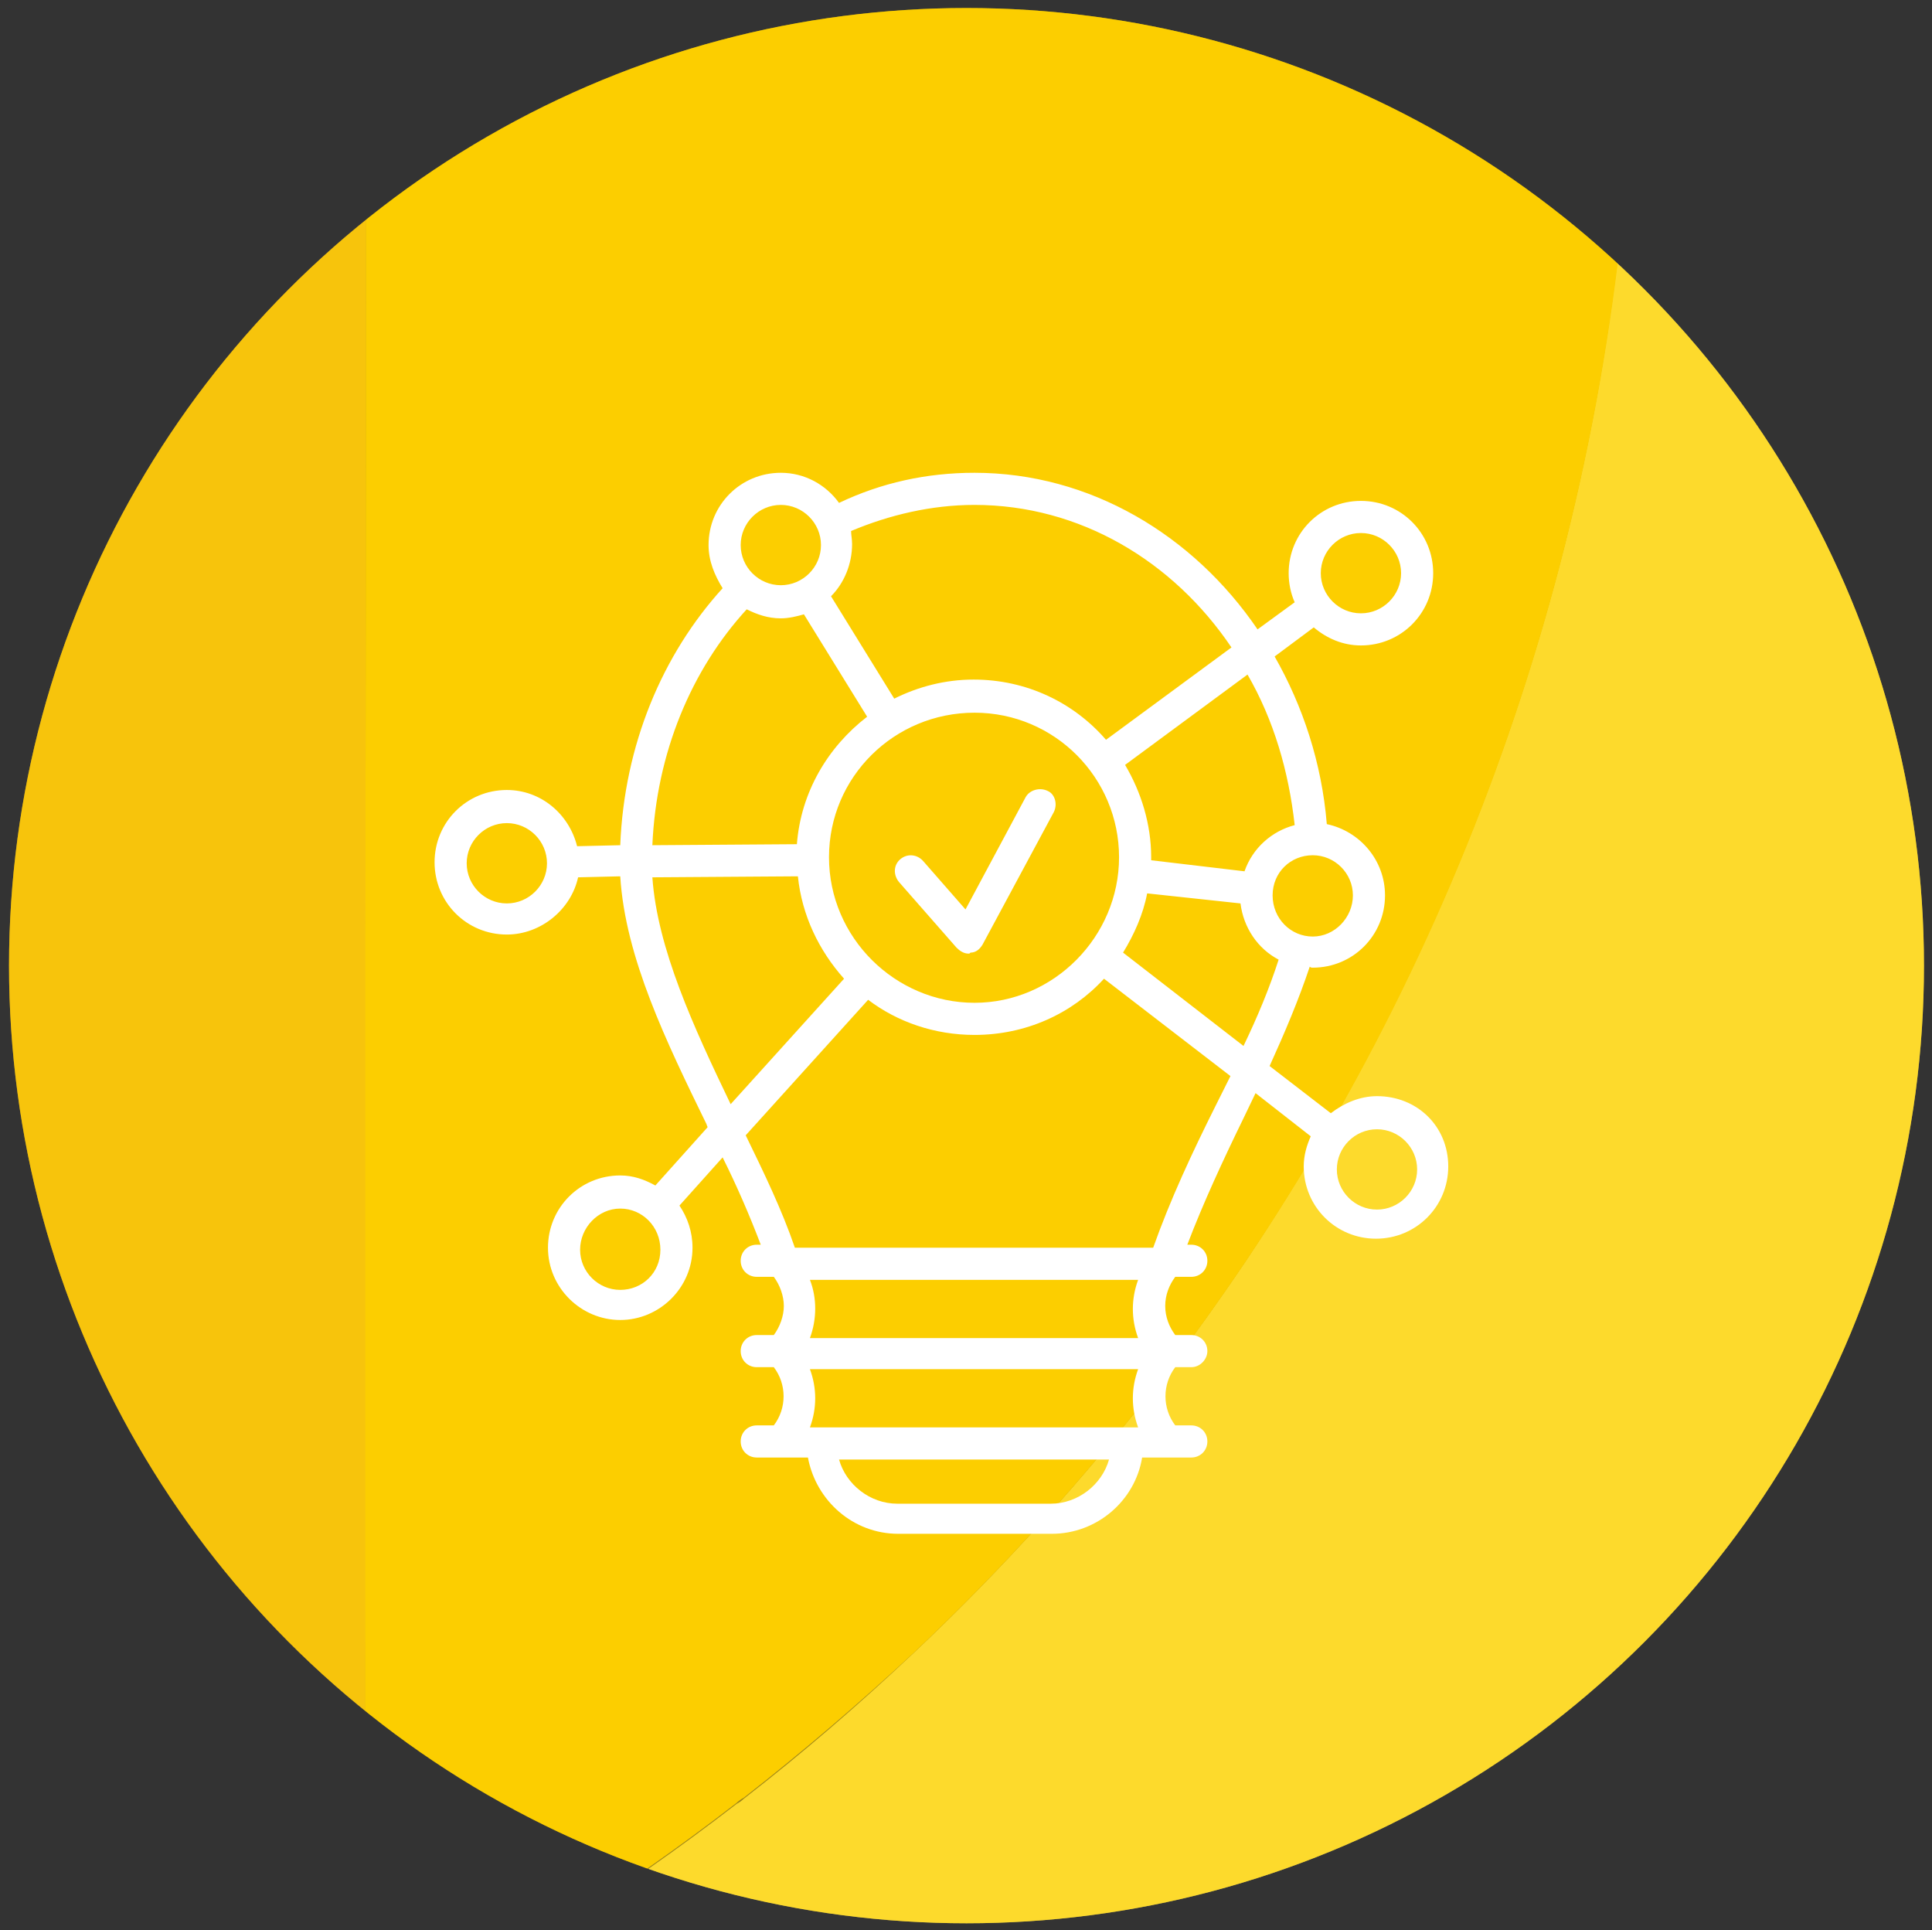
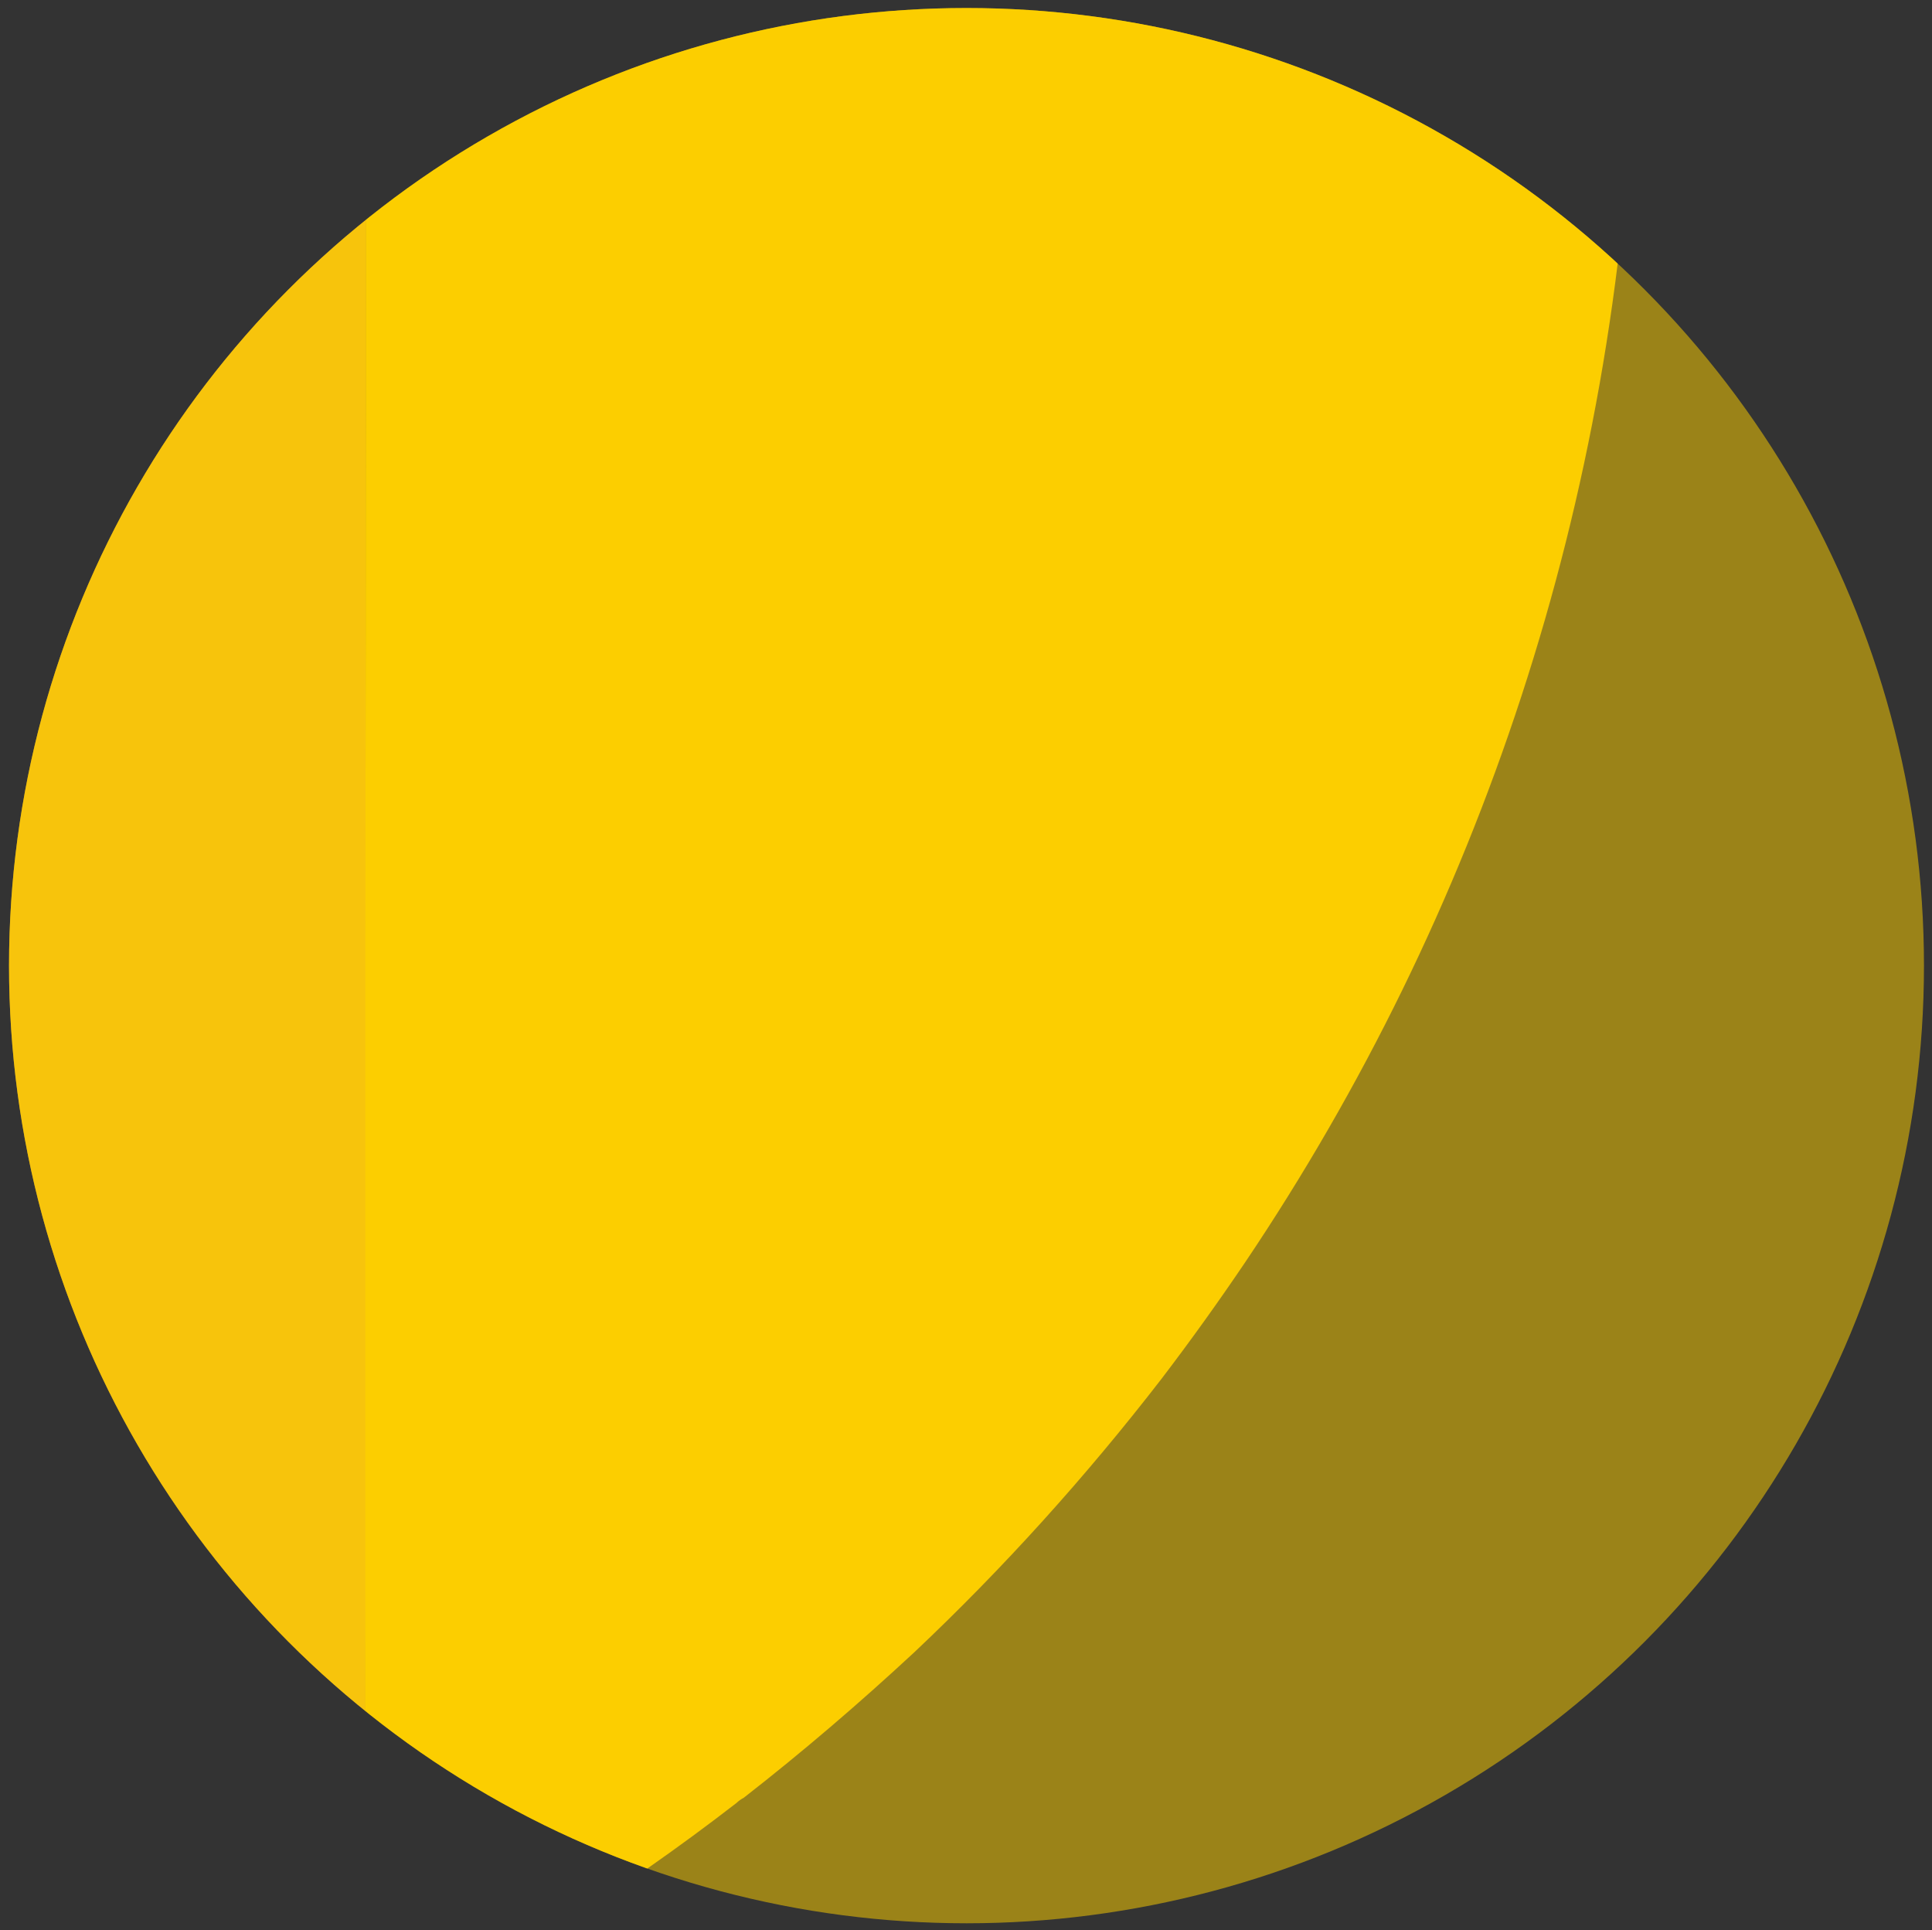
<svg xmlns="http://www.w3.org/2000/svg" xmlns:xlink="http://www.w3.org/1999/xlink" version="1.1" id="Layer_2_00000139276275225711077920000013914569427129407411_" x="0px" y="0px" viewBox="0 0 192.5 192.3" style="enable-background:new 0 0 192.5 192.3;" xml:space="preserve">
  <rect x="0" y="0" width="192.5" height="192.3" fill="#333333" stroke="none" />
  <style type="text/css">
	.st0{clip-path:url(#SVGID_00000087402689873970876370000008008251840542648718_);}
	.st1{fill:#EB9629;}
	.st2{fill:#FFE85C;}
	.st3{fill:#F57D21;}
	.st4{fill:#F2BA1A;}
	.st5{fill:#FCCF00;}
	.st6{opacity:0.52;fill:#FCCD00;enable-background:new    ;}
	.st7{fill:#FFFFFF;}
</style>
  <g id="Layer_1-2">
    <g>
      <g>
        <g>
          <defs>
            <circle id="SVGID_1_" cx="96.3" cy="96.2" r="95.4" />
          </defs>
          <clipPath id="SVGID_00000136402221655971167760000001031176714445877927_">
            <use xlink:href="#SVGID_1_" style="overflow:visible;" />
          </clipPath>
          <g style="clip-path:url(#SVGID_00000136402221655971167760000001031176714445877927_);">
            <g>
              <polygon class="st1" points="-66,203 36.4,203 -66,-2 -66,-2       " />
              <g>
-                 <path class="st2" d="M124,125.8c-2.7,4-5.5,7.9-8.4,11.7c-7.5,9.7-15.7,18.8-24.6,27.2c-5.4,5.1-11.1,10-16.9,14.5         c-0.2,0.2-0.5,0.4-0.7,0.5c-11.5,8.9-23.9,16.7-37,23.3h325.3l0-205h-199v7.7C161.3,50.1,147.2,91.2,124,125.8L124,125.8z" />
-                 <polygon class="st3" points="-66.1,203 -66,-2 -169.2,-2 -169.1,203        " />
                <polygon class="st4" points="36.4,203 36.4,203 36.5,-2 -66,-2        " />
                <path class="st5" d="M36.4,99.3v68.9l0,34.7l0,0c13.1-6.6,25.5-14.4,37-23.3c0.2-0.2,0.5-0.4,0.7-0.5         c5.9-4.6,11.5-9.4,17-14.5c8.9-8.4,17.1-17.5,24.6-27.2c2.9-3.8,5.7-7.7,8.4-11.7c23.2-34.5,37.2-75.7,38.7-120.1V-2H36.5         L36.4,99.3L36.4,99.3z" />
              </g>
            </g>
          </g>
        </g>
        <circle class="st6" cx="96.3" cy="96.2" r="95.4" />
      </g>
      <g>
-         <path class="st7" d="M137.2,109.2c-1.7,0-3.3,0.7-4.6,1.7l-6.1-4.7c1.5-3.3,2.9-6.6,4-9.9c0.1,0.1,0.2,0.1,0.3,0.1     c4,0,7.2-3.2,7.2-7.2c0-3.5-2.5-6.4-5.8-7.1c-0.5-6.1-2.4-11.8-5.2-16.7l3.9-2.9c1.3,1.1,2.9,1.8,4.7,1.8c4,0,7.2-3.2,7.2-7.2     s-3.2-7.2-7.2-7.2s-7.2,3.2-7.2,7.2c0,1,0.2,2,0.6,2.9l-3.7,2.7c-6.4-9.4-16.7-15.6-28.2-15.6c-4.8,0-9.3,1-13.5,3     c-1.3-1.8-3.4-3-5.8-3c-4,0-7.2,3.2-7.2,7.2c0,1.6,0.6,3,1.4,4.3c-6,6.6-9.8,15.6-10.2,25.6l-4.3,0.1c-0.8-3.2-3.6-5.6-7-5.6     c-4,0-7.2,3.2-7.2,7.2s3.2,7.2,7.2,7.2c3.4,0,6.4-2.5,7.1-5.7l4.2-0.1c0.5,8.1,4.6,16.5,8.6,24.7c0,0.1,0.1,0.2,0.1,0.3l-5.2,5.8     c-1.1-0.6-2.2-1-3.5-1c-4,0-7.2,3.2-7.2,7.2s3.3,7.2,7.2,7.2s7.2-3.2,7.2-7.2c0-1.6-0.5-3-1.3-4.2l4.3-4.8     c1.4,2.8,2.7,5.8,3.8,8.7h-0.4c-0.9,0-1.6,0.7-1.6,1.6c0,0.9,0.7,1.6,1.6,1.6h1.7c0.6,0.8,1,1.9,1,2.9s-0.4,2.1-1,2.9h-1.7     c-0.9,0-1.6,0.7-1.6,1.6c0,0.9,0.7,1.6,1.6,1.6h1.7c1.3,1.7,1.3,4.1,0,5.8h-1.7c-0.9,0-1.6,0.7-1.6,1.6c0,0.9,0.7,1.6,1.6,1.6     h5.1c0.8,4.3,4.5,7.6,9,7.6h15.3c4.5,0,8.3-3.3,9-7.6h4.9c0.9,0,1.6-0.7,1.6-1.6s-0.7-1.6-1.6-1.6h-1.6c-1.3-1.7-1.3-4.1,0-5.8     h1.6c0.9,0,1.6-0.8,1.6-1.6c0-0.9-0.7-1.6-1.6-1.6h-1.6c-0.6-0.8-1-1.8-1-2.9s0.4-2.1,1-2.9h1.6c0.9,0,1.6-0.7,1.6-1.6     c0-0.9-0.7-1.6-1.6-1.6h-0.4c1.6-4.2,3.6-8.5,5.6-12.6c0.4-0.8,0.8-1.7,1.2-2.5l5.5,4.3c-0.4,0.9-0.7,1.9-0.7,3     c0,4,3.2,7.2,7.2,7.2s7.2-3.2,7.2-7.2S141.2,109.2,137.2,109.2L137.2,109.2z M135.6,53.1c2.2,0,4,1.8,4,4s-1.8,4-4,4s-4-1.8-4-4     S133.4,53.1,135.6,53.1z M61.8,128.5c-2.2,0-4-1.8-4-4s1.8-4.1,4-4.1s4,1.8,4,4.1S64,128.5,61.8,128.5z M123.9,104.2l-12-9.3     c1.1-1.8,2-3.8,2.4-5.9l9.3,1c0.3,2.4,1.7,4.5,3.8,5.6C126.5,98.4,125.3,101.3,123.9,104.2L123.9,104.2z M82.6,85.4     c0-8,6.5-14.4,14.5-14.4s14.4,6.5,14.4,14.4S105,99.9,97.1,99.9S82.6,93.4,82.6,85.4L82.6,85.4z M134.8,89.2c0,2.2-1.8,4.1-4,4.1     s-4-1.8-4-4.1s1.8-4,4-4S134.8,87,134.8,89.2z M129,82.2c-2.3,0.6-4.2,2.3-5,4.6l-9.3-1.1c0-0.1,0-0.2,0-0.3c0-3.3-1-6.5-2.6-9.2     l12.2-9C126.9,71.7,128.4,76.8,129,82.2L129,82.2z M97.1,50.3c10.5,0,19.8,5.6,25.6,14.2l-12.5,9.2c-3.2-3.7-7.9-6-13.2-6     c-2.8,0-5.5,0.7-7.9,1.9l-6.3-10.2c1.3-1.3,2.1-3.2,2.1-5.2c0-0.5-0.1-0.9-0.1-1.3C88.6,51.3,92.8,50.3,97.1,50.3L97.1,50.3z      M77.8,50.3c2.2,0,4,1.8,4,4s-1.8,4-4,4s-4-1.8-4-4S75.6,50.3,77.8,50.3z M74.4,60.7c1,0.5,2.1,0.9,3.4,0.9     c0.8,0,1.6-0.2,2.3-0.4l6.3,10.2c-3.9,3-6.6,7.5-7,12.7L65,84.2C65.4,75,68.9,66.7,74.4,60.7L74.4,60.7z M50.5,90     c-2.2,0-4-1.8-4-4s1.8-4,4-4s4,1.8,4,4S52.7,90,50.5,90z M65,87.4l14.5-0.1c0.4,3.9,2.1,7.4,4.6,10.2l-11.3,12.5     C69.1,102.3,65.5,94.5,65,87.4L65,87.4z M80.7,127.5h32.7c-0.7,1.9-0.7,3.9,0,5.8H80.7C81.4,131.4,81.4,129.3,80.7,127.5z      M104.7,149.8H89.4c-2.7,0-5.1-1.9-5.8-4.4h26.9C109.8,147.9,107.4,149.8,104.7,149.8z M80.7,142.2c0.7-1.9,0.7-3.9,0-5.8h32.7     c-0.7,1.9-0.7,3.9,0,5.8H80.7L80.7,142.2z M121.1,110.2c-2.3,4.6-4.5,9.3-6.2,14.1H79.2c-1.3-3.8-3.1-7.5-4.9-11.2l12.2-13.5     c2.9,2.2,6.6,3.5,10.6,3.5c5.1,0,9.7-2.1,12.9-5.6l12.6,9.7C122.1,108.2,121.6,109.2,121.1,110.2z M137.2,120.5c-2.2,0-4-1.8-4-4     s1.8-4,4-4s4,1.8,4,4S139.4,120.5,137.2,120.5z" />
-         <path class="st7" d="M97.9,94.1l7.1-13.2c0.4-0.8,0.1-1.8-0.6-2.1c-0.8-0.4-1.8-0.1-2.2,0.6l-6,11.2l-4.2-4.8     c-0.6-0.7-1.6-0.8-2.3-0.2c-0.7,0.6-0.7,1.6-0.1,2.3l5.7,6.5c0.3,0.3,0.7,0.6,1.2,0.6c0.1,0,0.1,0,0.2-0.1     C97.2,94.9,97.6,94.6,97.9,94.1L97.9,94.1z" />
-       </g>
+         </g>
    </g>
  </g>
</svg>